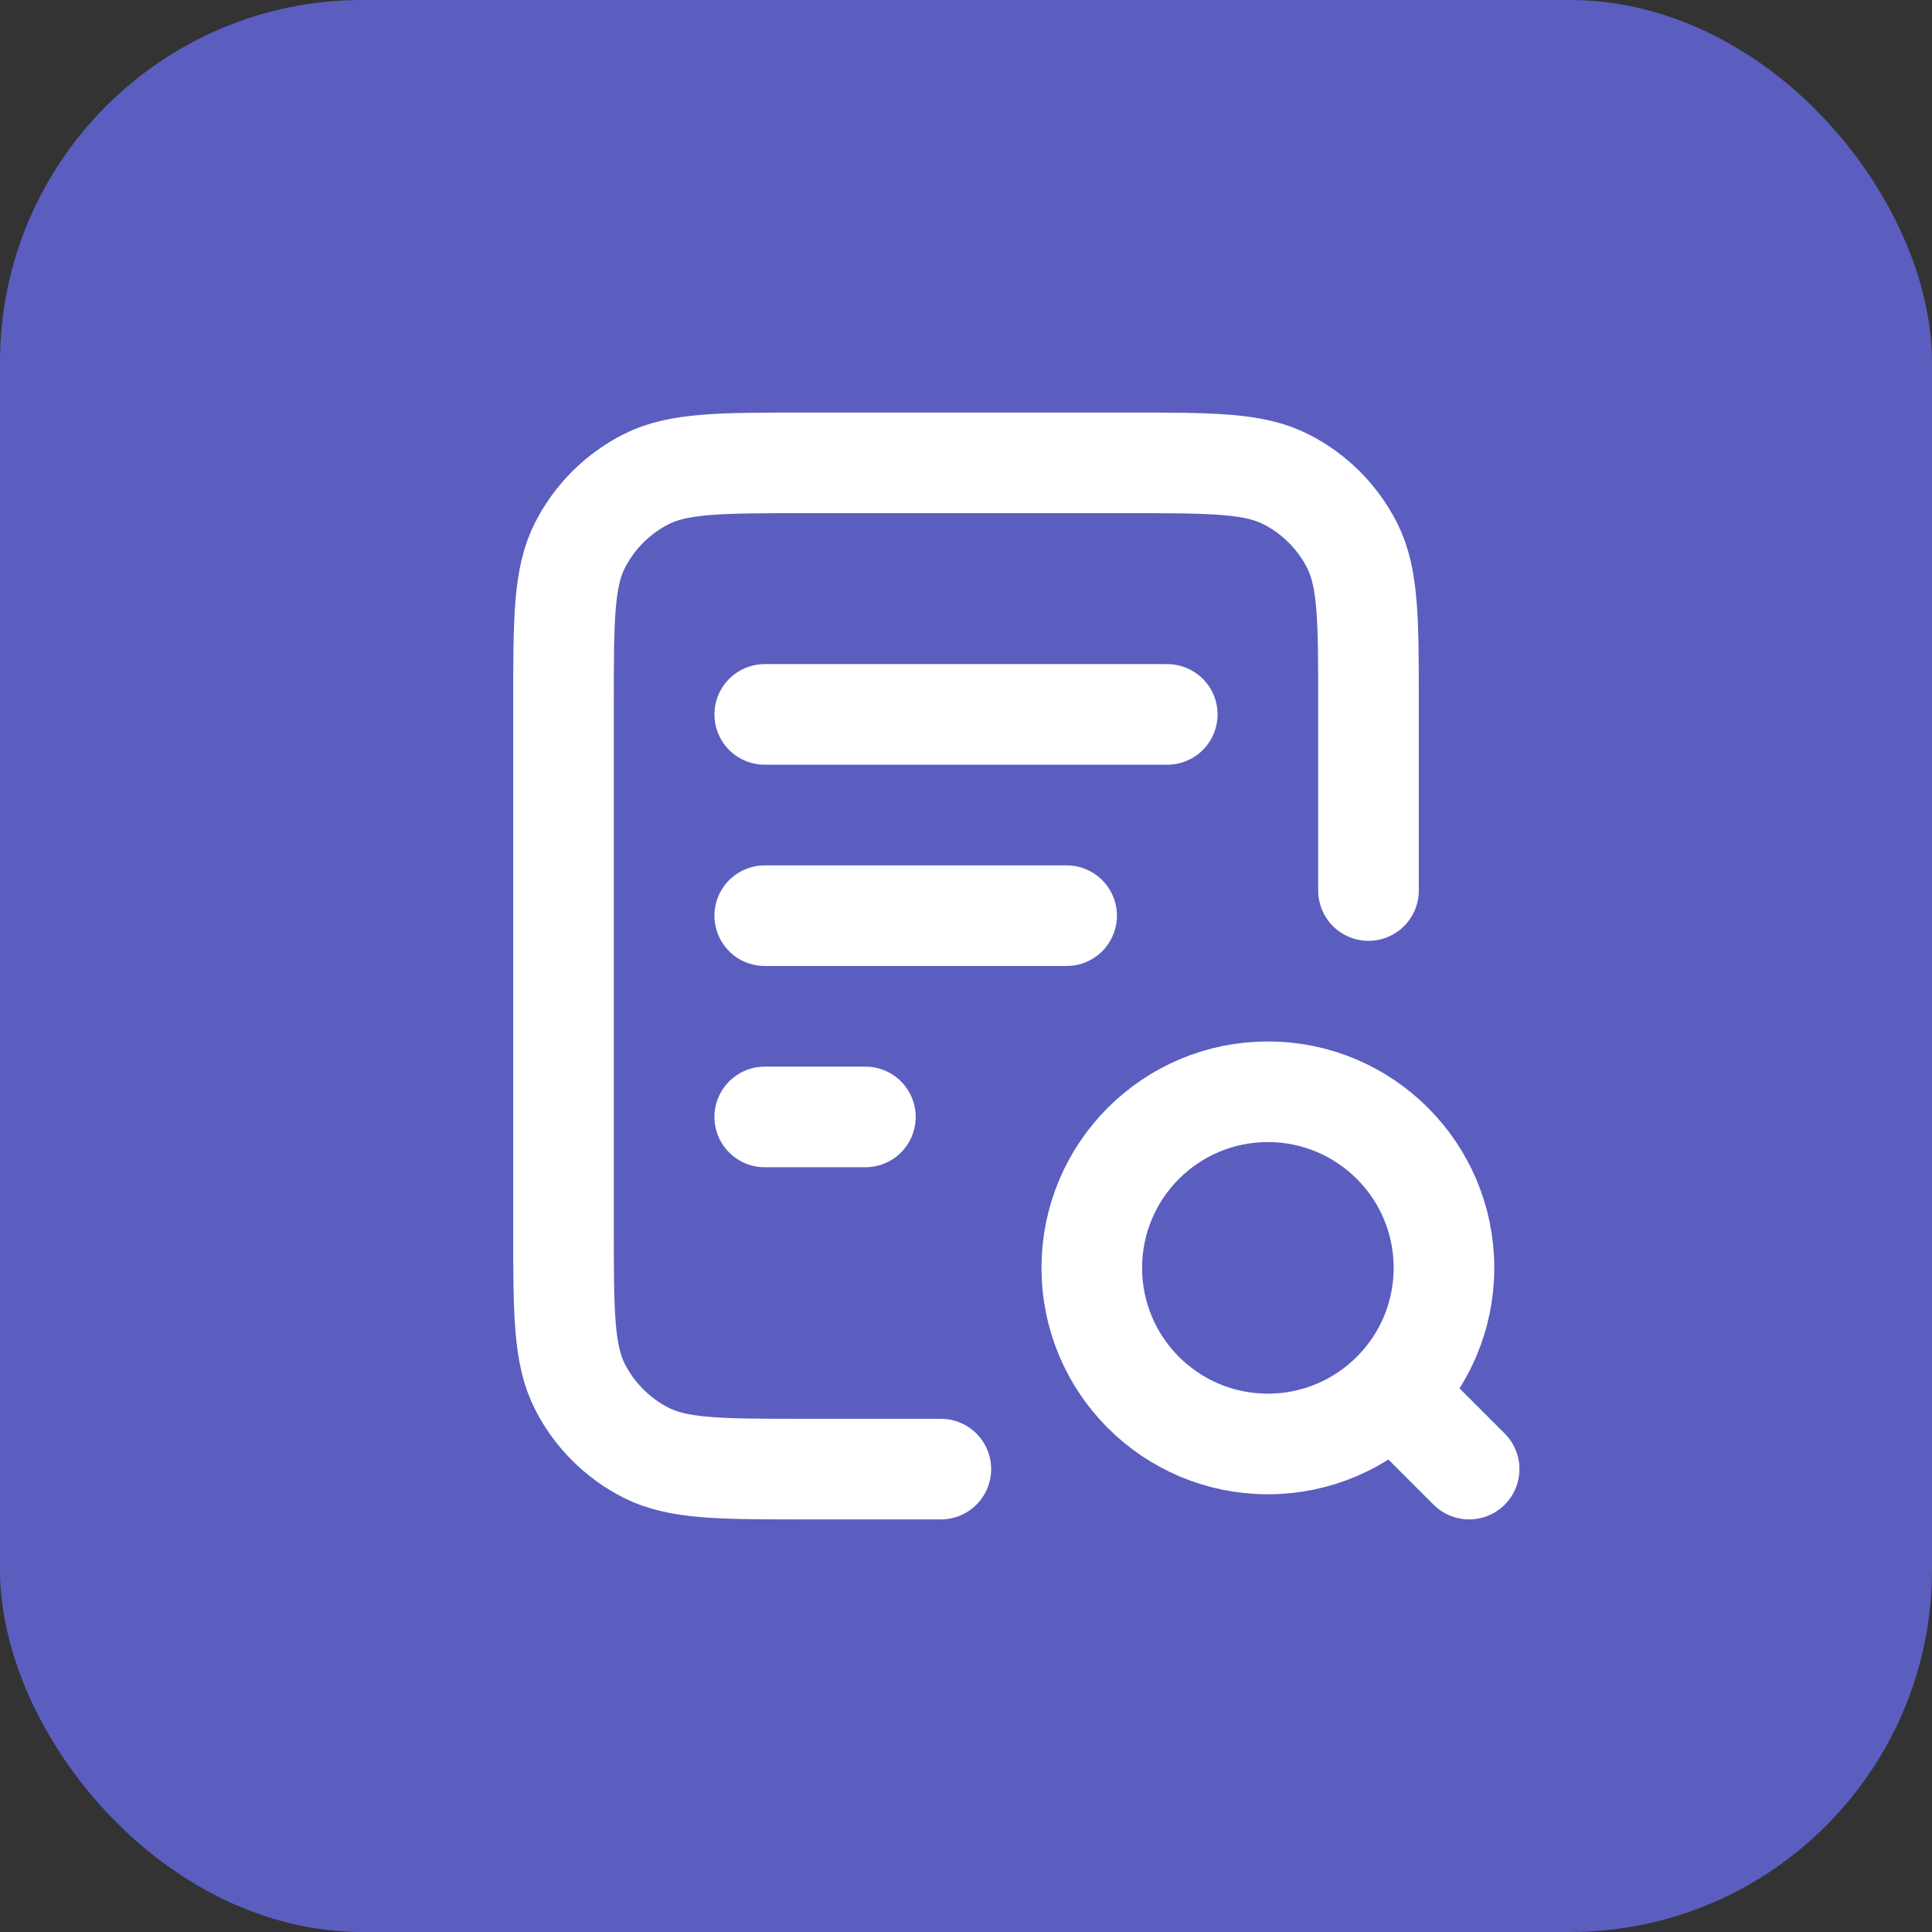
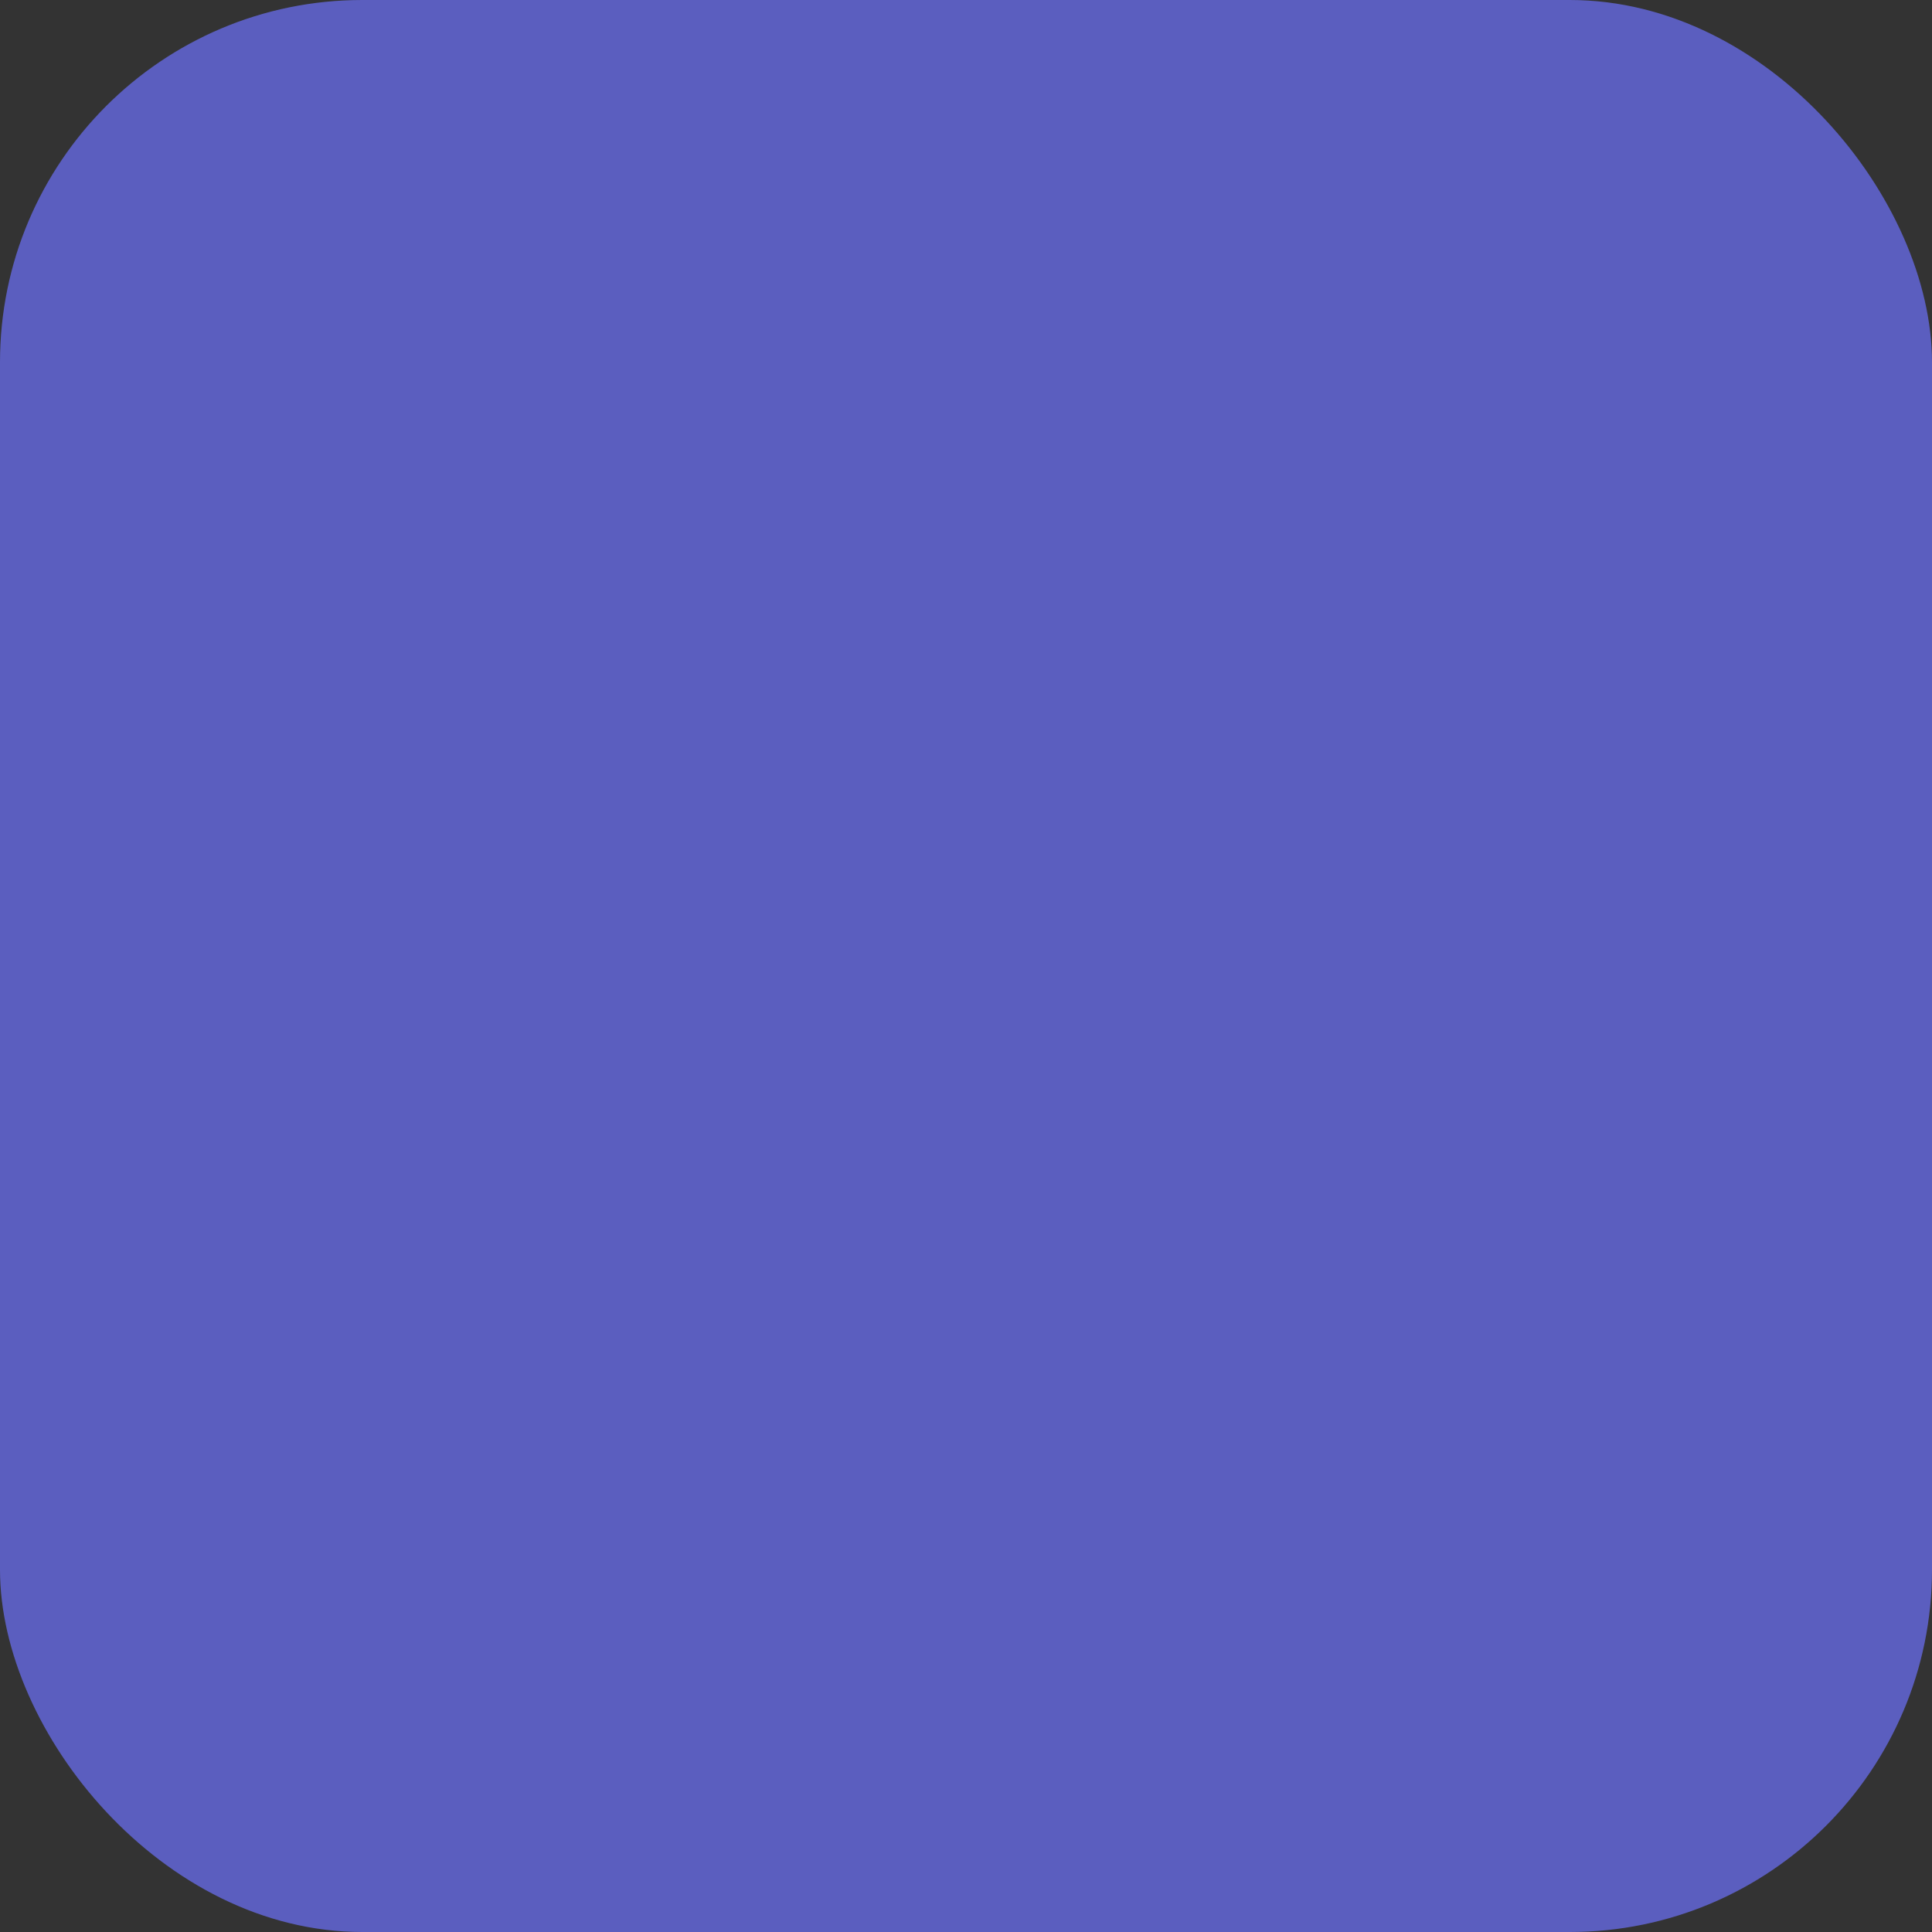
<svg xmlns="http://www.w3.org/2000/svg" width="64" height="64" viewBox="0 0 64 64" fill="none">
  <rect x="0" y="0" width="64" height="64" fill="#333333" stroke="none" />
  <rect width="64" height="64" rx="12" fill="#5B5EBF" />
-   <path d="M35.333 30.333H25.333M28.667 37H25.333M38.667 23.666H25.333M45.333 29.5V23.333C45.333 20.533 45.333 19.133 44.788 18.063C44.309 17.122 43.544 16.357 42.603 15.878C41.534 15.333 40.134 15.333 37.333 15.333H26.667C23.866 15.333 22.466 15.333 21.397 15.878C20.456 16.357 19.691 17.122 19.212 18.063C18.667 19.133 18.667 20.533 18.667 23.333V40.666C18.667 43.467 18.667 44.867 19.212 45.936C19.691 46.877 20.456 47.642 21.397 48.121C22.466 48.666 23.866 48.666 26.667 48.666H31.167M48.667 48.666L46.167 46.166M47.833 42C47.833 45.221 45.222 47.833 42 47.833C38.778 47.833 36.167 45.221 36.167 42C36.167 38.778 38.778 36.166 42 36.166C45.222 36.166 47.833 38.778 47.833 42Z" stroke="white" stroke-width="3.333" stroke-linecap="round" stroke-linejoin="round" />
</svg>